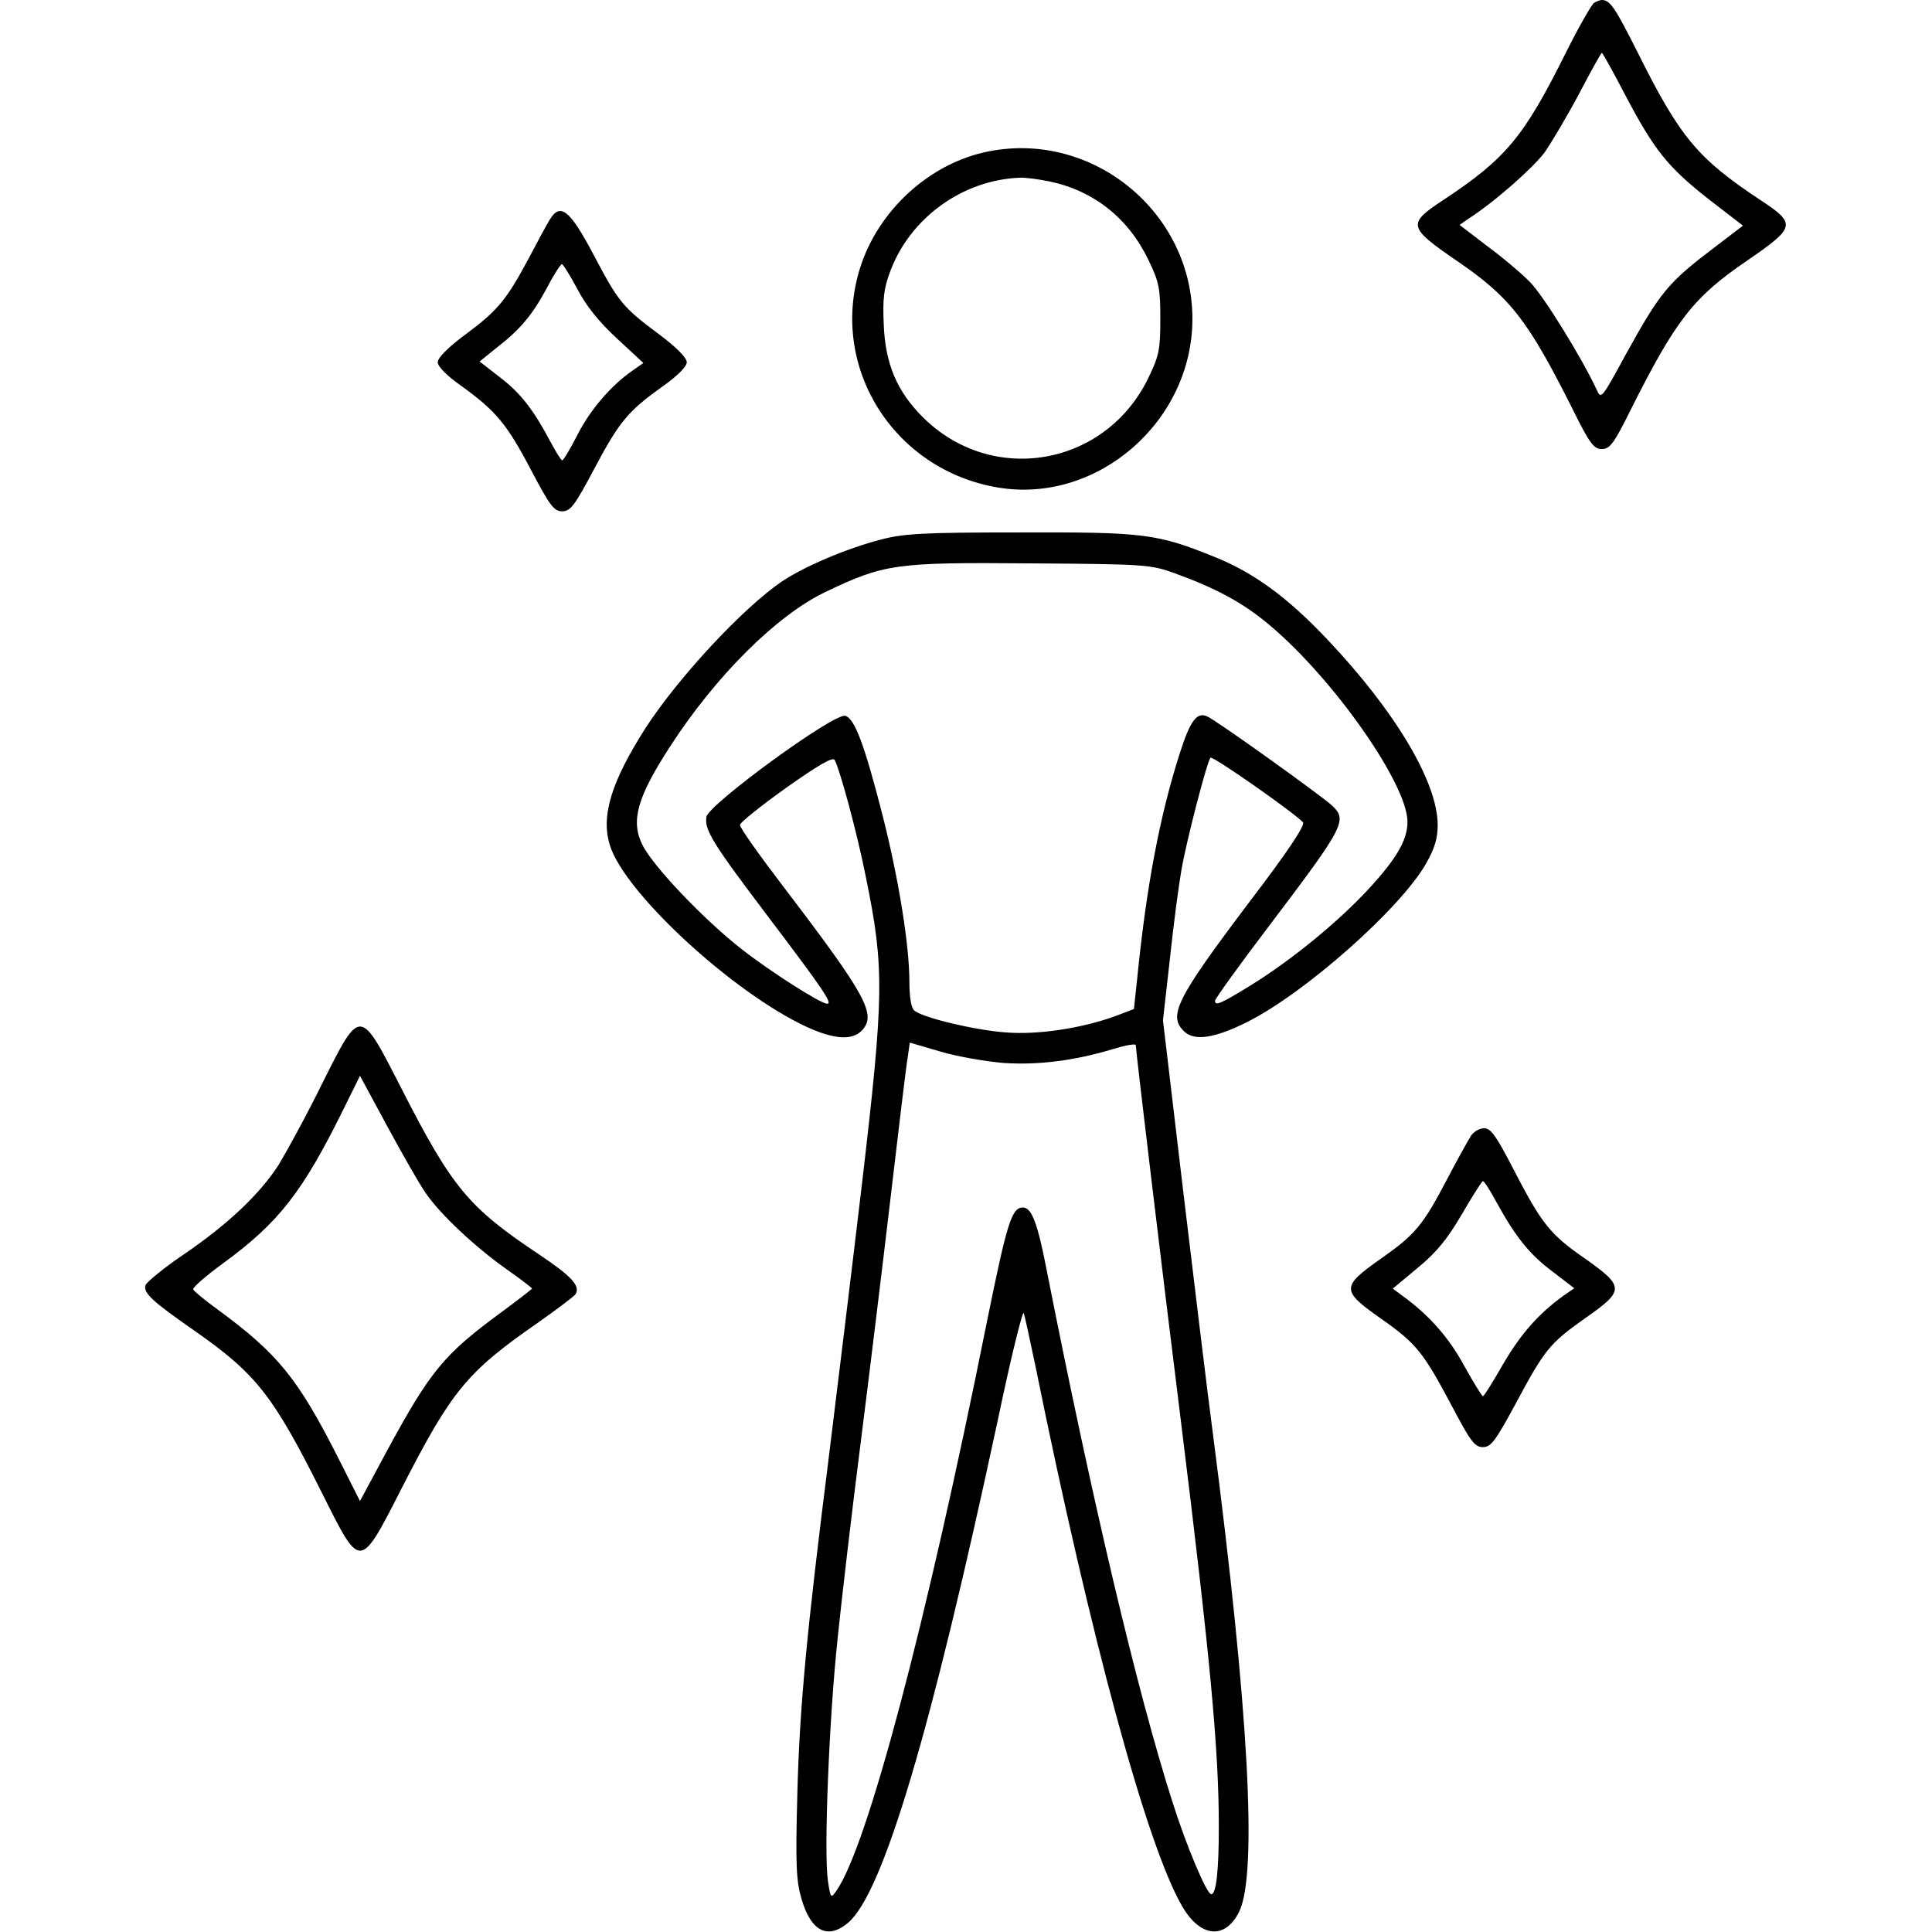
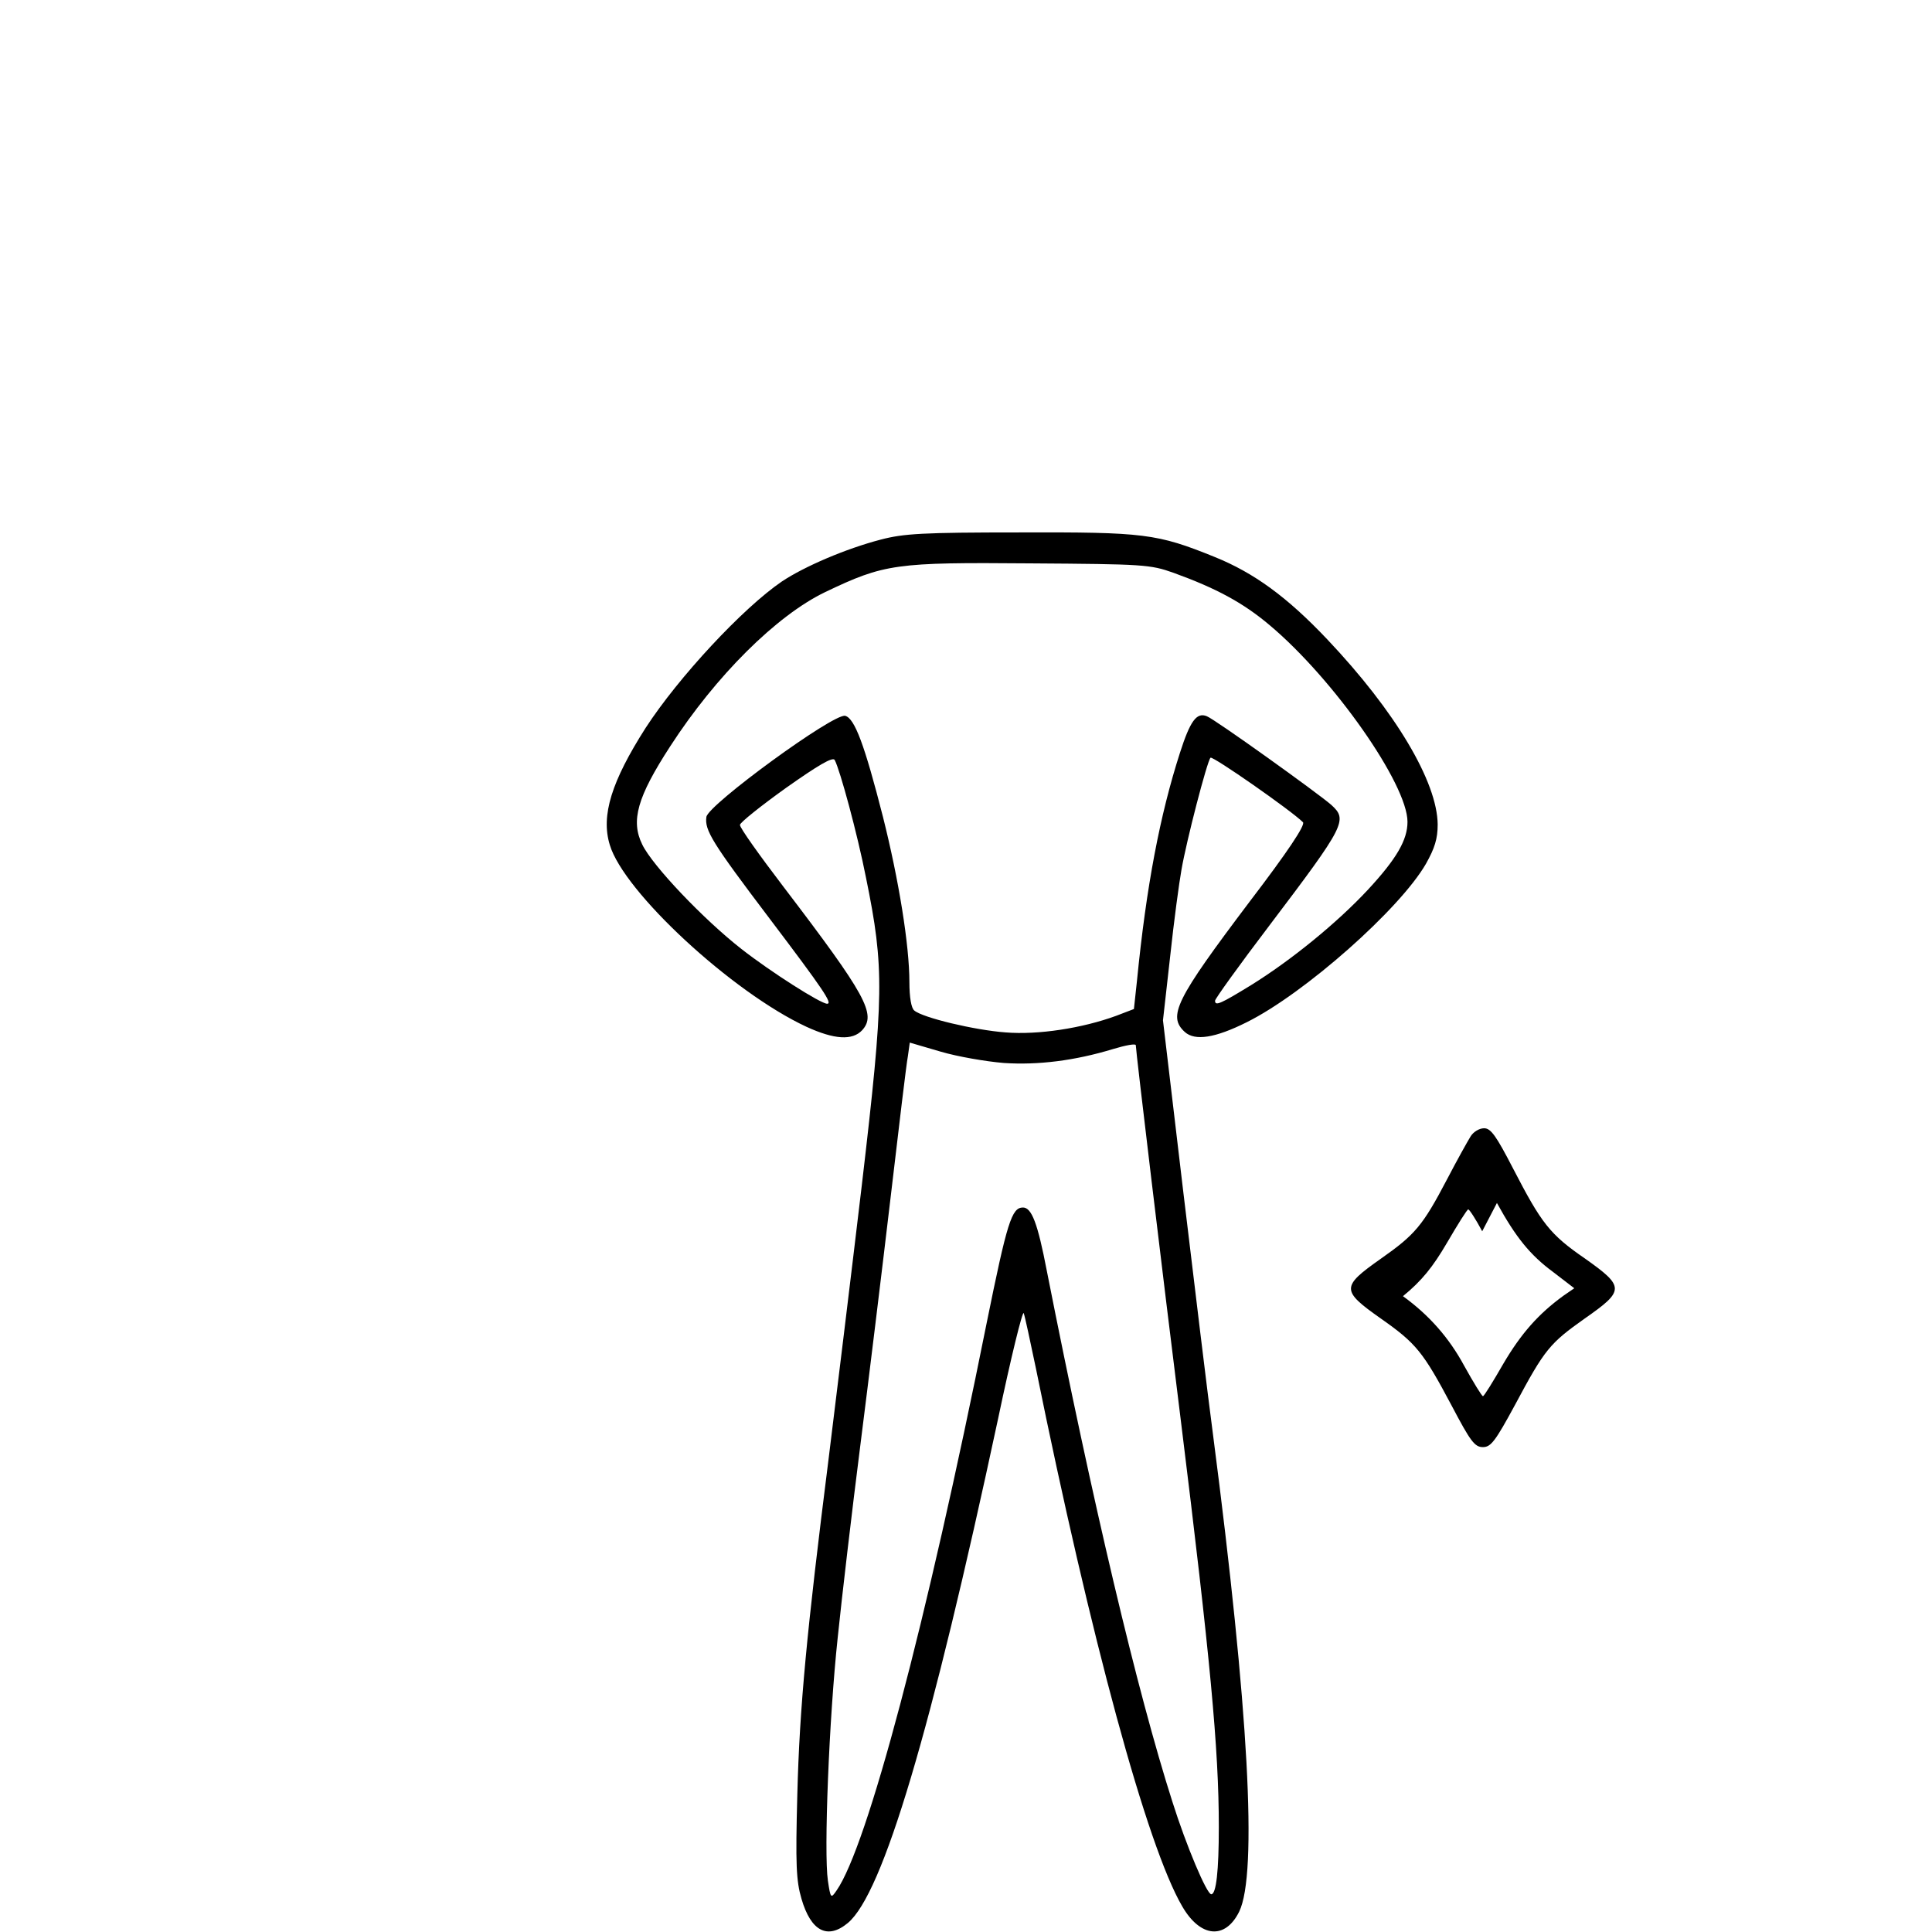
<svg xmlns="http://www.w3.org/2000/svg" version="1.0" width="512pt" height="512pt" viewBox="0 0 512 512" preserveAspectRatio="xMidYMid meet">
  <g transform="translate(0,512) scale(0.1,-0.1)" fill="#000000" stroke="none">
-     <path d="M4224 5112 c-6 -4 -40 -63 -74 -131 -112 -225 -159 -281 -325 -391 -96 -63 -94 -72 34 -160 144 -98 190 -158 310 -397 44 -89 55 -103 76 -103 21 0 32 14 76 103 120 239 166 299 310 397 128 88 130 97 34 160 -166 110 -213 166 -325 391 -60 119 -73 139 -95 139 -5 0 -15 -4 -21 -8z m82 -242 c78 -148 113 -192 221 -277 l92 -71 -72 -55 c-127 -96 -146 -119 -240 -289 -63 -116 -64 -117 -76 -90 -37 80 -139 246 -175 283 -22 23 -74 67 -115 97 l-73 56 23 16 c69 44 173 136 203 177 18 26 59 95 91 155 31 59 58 108 60 108 2 0 30 -50 61 -110z" />
-     <path d="M2621 4719 c-156 -30 -294 -156 -342 -310 -82 -263 90 -535 366 -581 263 -44 515 175 515 447 0 282 -263 498 -539 444z m161 -80 c118 -25 209 -98 262 -209 28 -58 31 -75 31 -155 0 -80 -3 -97 -31 -155 -113 -236 -415 -289 -599 -105 -68 68 -99 141 -103 245 -3 69 0 96 18 143 53 140 191 240 342 246 15 1 51 -4 80 -10z" />
-     <path d="M1457 4538 c-8 -13 -33 -59 -56 -103 -59 -110 -82 -138 -167 -201 -46 -34 -74 -62 -74 -74 0 -11 24 -36 63 -63 91 -66 120 -100 184 -222 50 -95 61 -110 83 -110 22 0 33 15 85 113 67 126 89 152 181 218 40 28 64 53 64 64 0 12 -28 40 -72 73 -98 73 -108 85 -175 212 -63 119 -88 139 -116 93z m73 -184 c23 -44 58 -88 105 -131 l70 -65 -30 -21 c-56 -39 -111 -103 -145 -170 -19 -37 -37 -67 -40 -67 -3 0 -16 21 -30 47 -46 87 -80 131 -135 173 l-54 42 47 38 c62 48 94 87 133 160 17 33 35 60 38 60 3 0 22 -30 41 -66z" />
    <path d="M2334 3690 c-92 -24 -202 -71 -262 -111 -104 -71 -274 -254 -361 -388 -90 -141 -119 -232 -95 -310 37 -125 325 -391 521 -482 74 -34 122 -37 148 -9 38 42 10 93 -208 379 -64 84 -117 158 -116 165 0 6 55 50 122 98 85 60 124 83 129 74 14 -26 60 -195 83 -312 49 -240 48 -311 -11 -814 -29 -245 -69 -571 -88 -725 -58 -459 -77 -658 -83 -890 -5 -187 -3 -229 11 -277 25 -86 69 -109 123 -64 93 78 220 505 398 1336 34 162 65 288 68 280 3 -8 17 -73 32 -145 146 -720 295 -1268 388 -1427 48 -83 114 -89 151 -14 49 101 25 538 -69 1261 -14 105 -49 395 -79 645 l-54 456 19 169 c10 94 24 197 30 230 13 76 68 288 77 297 6 5 214 -140 245 -171 7 -7 -41 -79 -141 -210 -197 -261 -218 -304 -172 -346 27 -24 80 -16 164 26 153 76 406 300 475 420 23 41 31 66 31 104 -1 113 -112 300 -293 491 -106 112 -194 176 -298 218 -153 62 -187 66 -517 65 -257 0 -307 -3 -368 -19z m776 -88 c113 -41 184 -79 255 -139 169 -142 365 -421 365 -521 0 -48 -29 -98 -105 -180 -81 -87 -202 -186 -310 -253 -80 -49 -95 -56 -95 -41 0 5 64 94 143 198 203 268 209 281 165 321 -34 30 -310 228 -330 235 -27 11 -44 -13 -71 -97 -53 -165 -89 -352 -114 -605 l-8 -74 -47 -18 c-90 -33 -207 -51 -293 -44 -82 6 -220 39 -242 58 -8 6 -13 35 -13 75 0 98 -28 271 -70 438 -49 192 -75 261 -100 268 -30 8 -364 -236 -368 -268 -5 -35 15 -68 168 -270 143 -189 167 -225 152 -225 -17 0 -149 84 -227 145 -101 79 -236 221 -263 277 -31 63 -13 126 74 260 121 187 282 347 411 409 157 75 186 79 543 76 301 -2 318 -3 380 -25z m-450 -1299 c91 -6 188 6 290 37 33 10 60 15 60 10 0 -15 71 -607 120 -1000 77 -622 100 -865 100 -1071 0 -118 -7 -179 -20 -179 -12 0 -66 128 -103 245 -93 291 -211 790 -333 1408 -24 125 -40 167 -63 167 -30 0 -42 -39 -96 -305 -161 -803 -317 -1389 -398 -1505 -15 -22 -16 -21 -23 26 -11 75 3 429 26 644 11 107 38 337 60 510 22 173 58 468 80 655 22 187 42 356 46 376 l5 36 82 -24 c44 -13 119 -26 167 -30z" />
-     <path d="M854 2249 c-41 -84 -94 -180 -115 -215 -49 -77 -136 -160 -256 -241 -50 -34 -93 -70 -97 -78 -8 -21 18 -44 130 -122 163 -114 208 -171 338 -431 102 -204 99 -204 210 13 133 260 173 309 362 440 51 36 96 70 99 75 14 22 -10 48 -100 108 -184 123 -227 175 -361 437 -111 217 -108 217 -210 14z m275 -292 c38 -55 129 -141 214 -201 37 -26 67 -49 67 -51 0 -1 -37 -30 -82 -63 -151 -111 -187 -154 -302 -366 l-72 -134 -58 115 c-107 211 -160 276 -321 394 -33 24 -62 48 -63 52 -2 5 34 36 79 69 148 108 211 189 320 410 l43 87 73 -135 c40 -74 85 -153 102 -177z" />
-     <path d="M3897 2108 c-8 -13 -36 -63 -62 -113 -65 -124 -85 -147 -176 -211 -105 -74 -105 -84 0 -158 94 -66 112 -88 188 -231 50 -95 61 -110 83 -110 21 0 33 16 85 112 79 148 92 163 185 229 106 74 106 84 0 159 -93 64 -115 93 -190 238 -45 87 -59 107 -77 107 -13 0 -29 -10 -36 -22z m70 -176 c50 -91 88 -138 149 -183 l56 -43 -29 -20 c-66 -48 -112 -100 -159 -180 -27 -47 -51 -86 -54 -86 -3 0 -25 36 -50 81 -40 74 -93 134 -162 184 l-27 20 66 55 c50 41 79 77 117 142 28 48 53 88 56 88 3 0 20 -26 37 -58z" />
+     <path d="M3897 2108 c-8 -13 -36 -63 -62 -113 -65 -124 -85 -147 -176 -211 -105 -74 -105 -84 0 -158 94 -66 112 -88 188 -231 50 -95 61 -110 83 -110 21 0 33 16 85 112 79 148 92 163 185 229 106 74 106 84 0 159 -93 64 -115 93 -190 238 -45 87 -59 107 -77 107 -13 0 -29 -10 -36 -22z m70 -176 c50 -91 88 -138 149 -183 l56 -43 -29 -20 c-66 -48 -112 -100 -159 -180 -27 -47 -51 -86 -54 -86 -3 0 -25 36 -50 81 -40 74 -93 134 -162 184 c50 41 79 77 117 142 28 48 53 88 56 88 3 0 20 -26 37 -58z" />
  </g>
</svg>